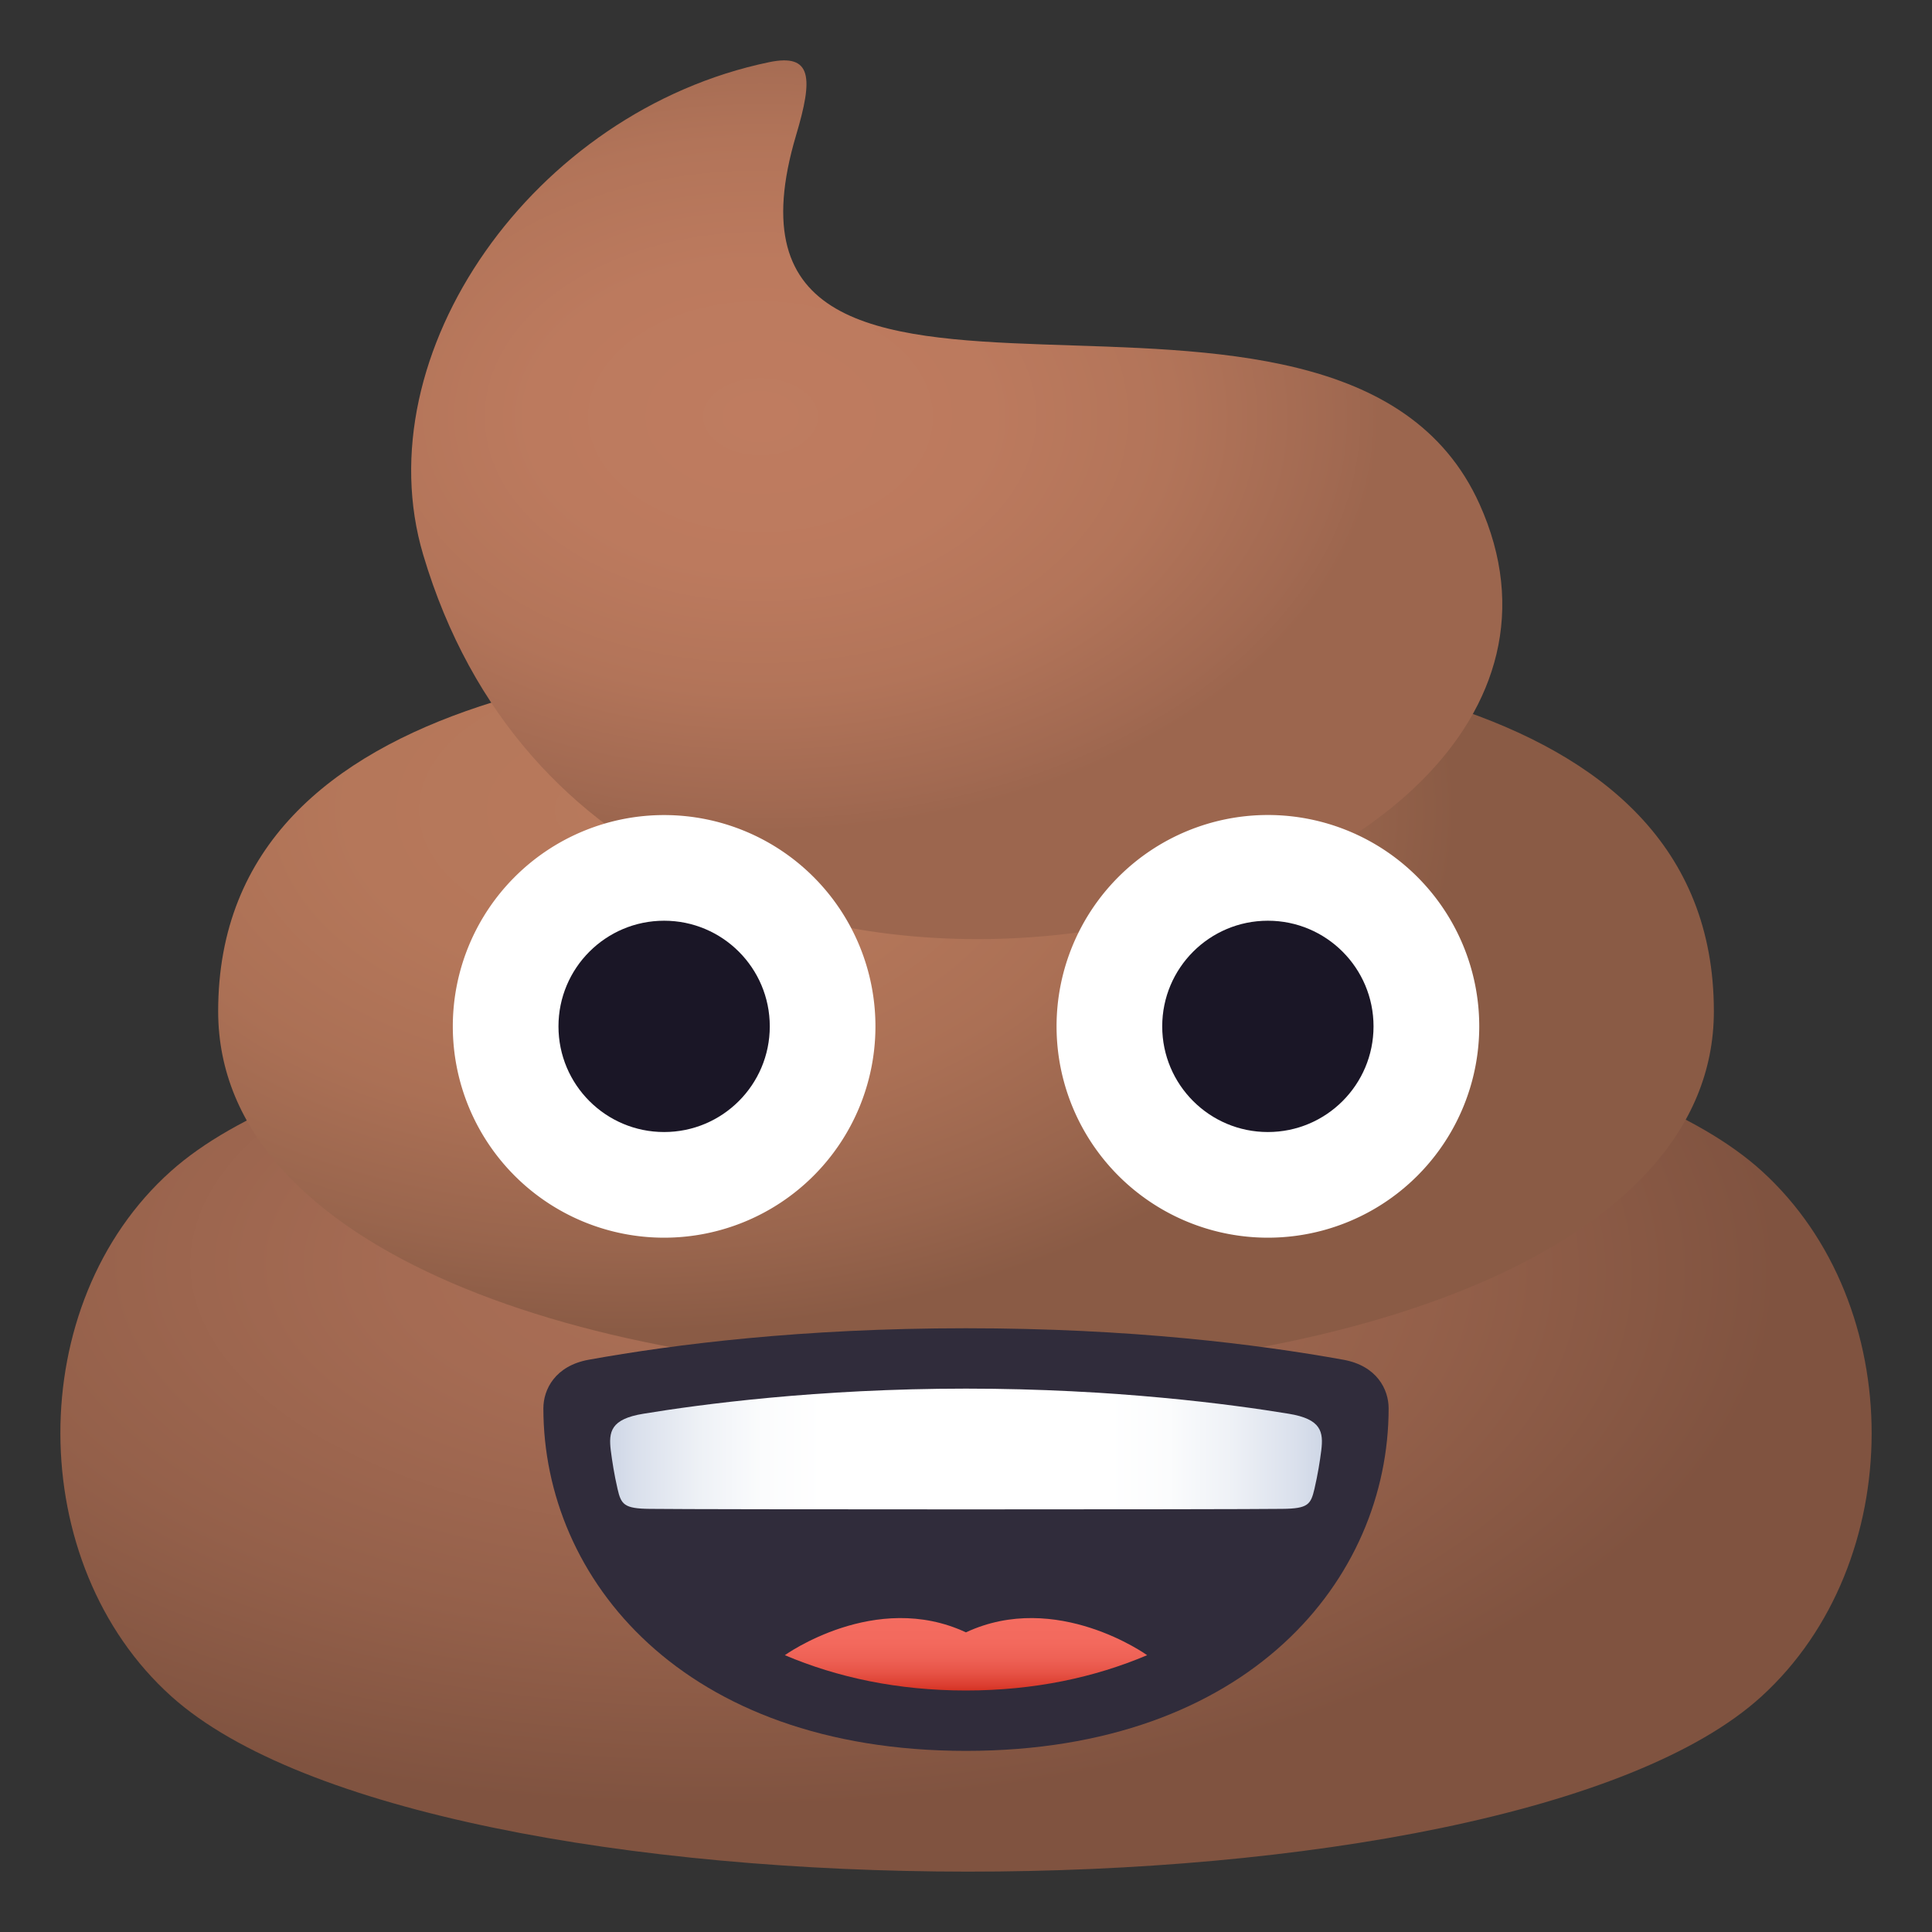
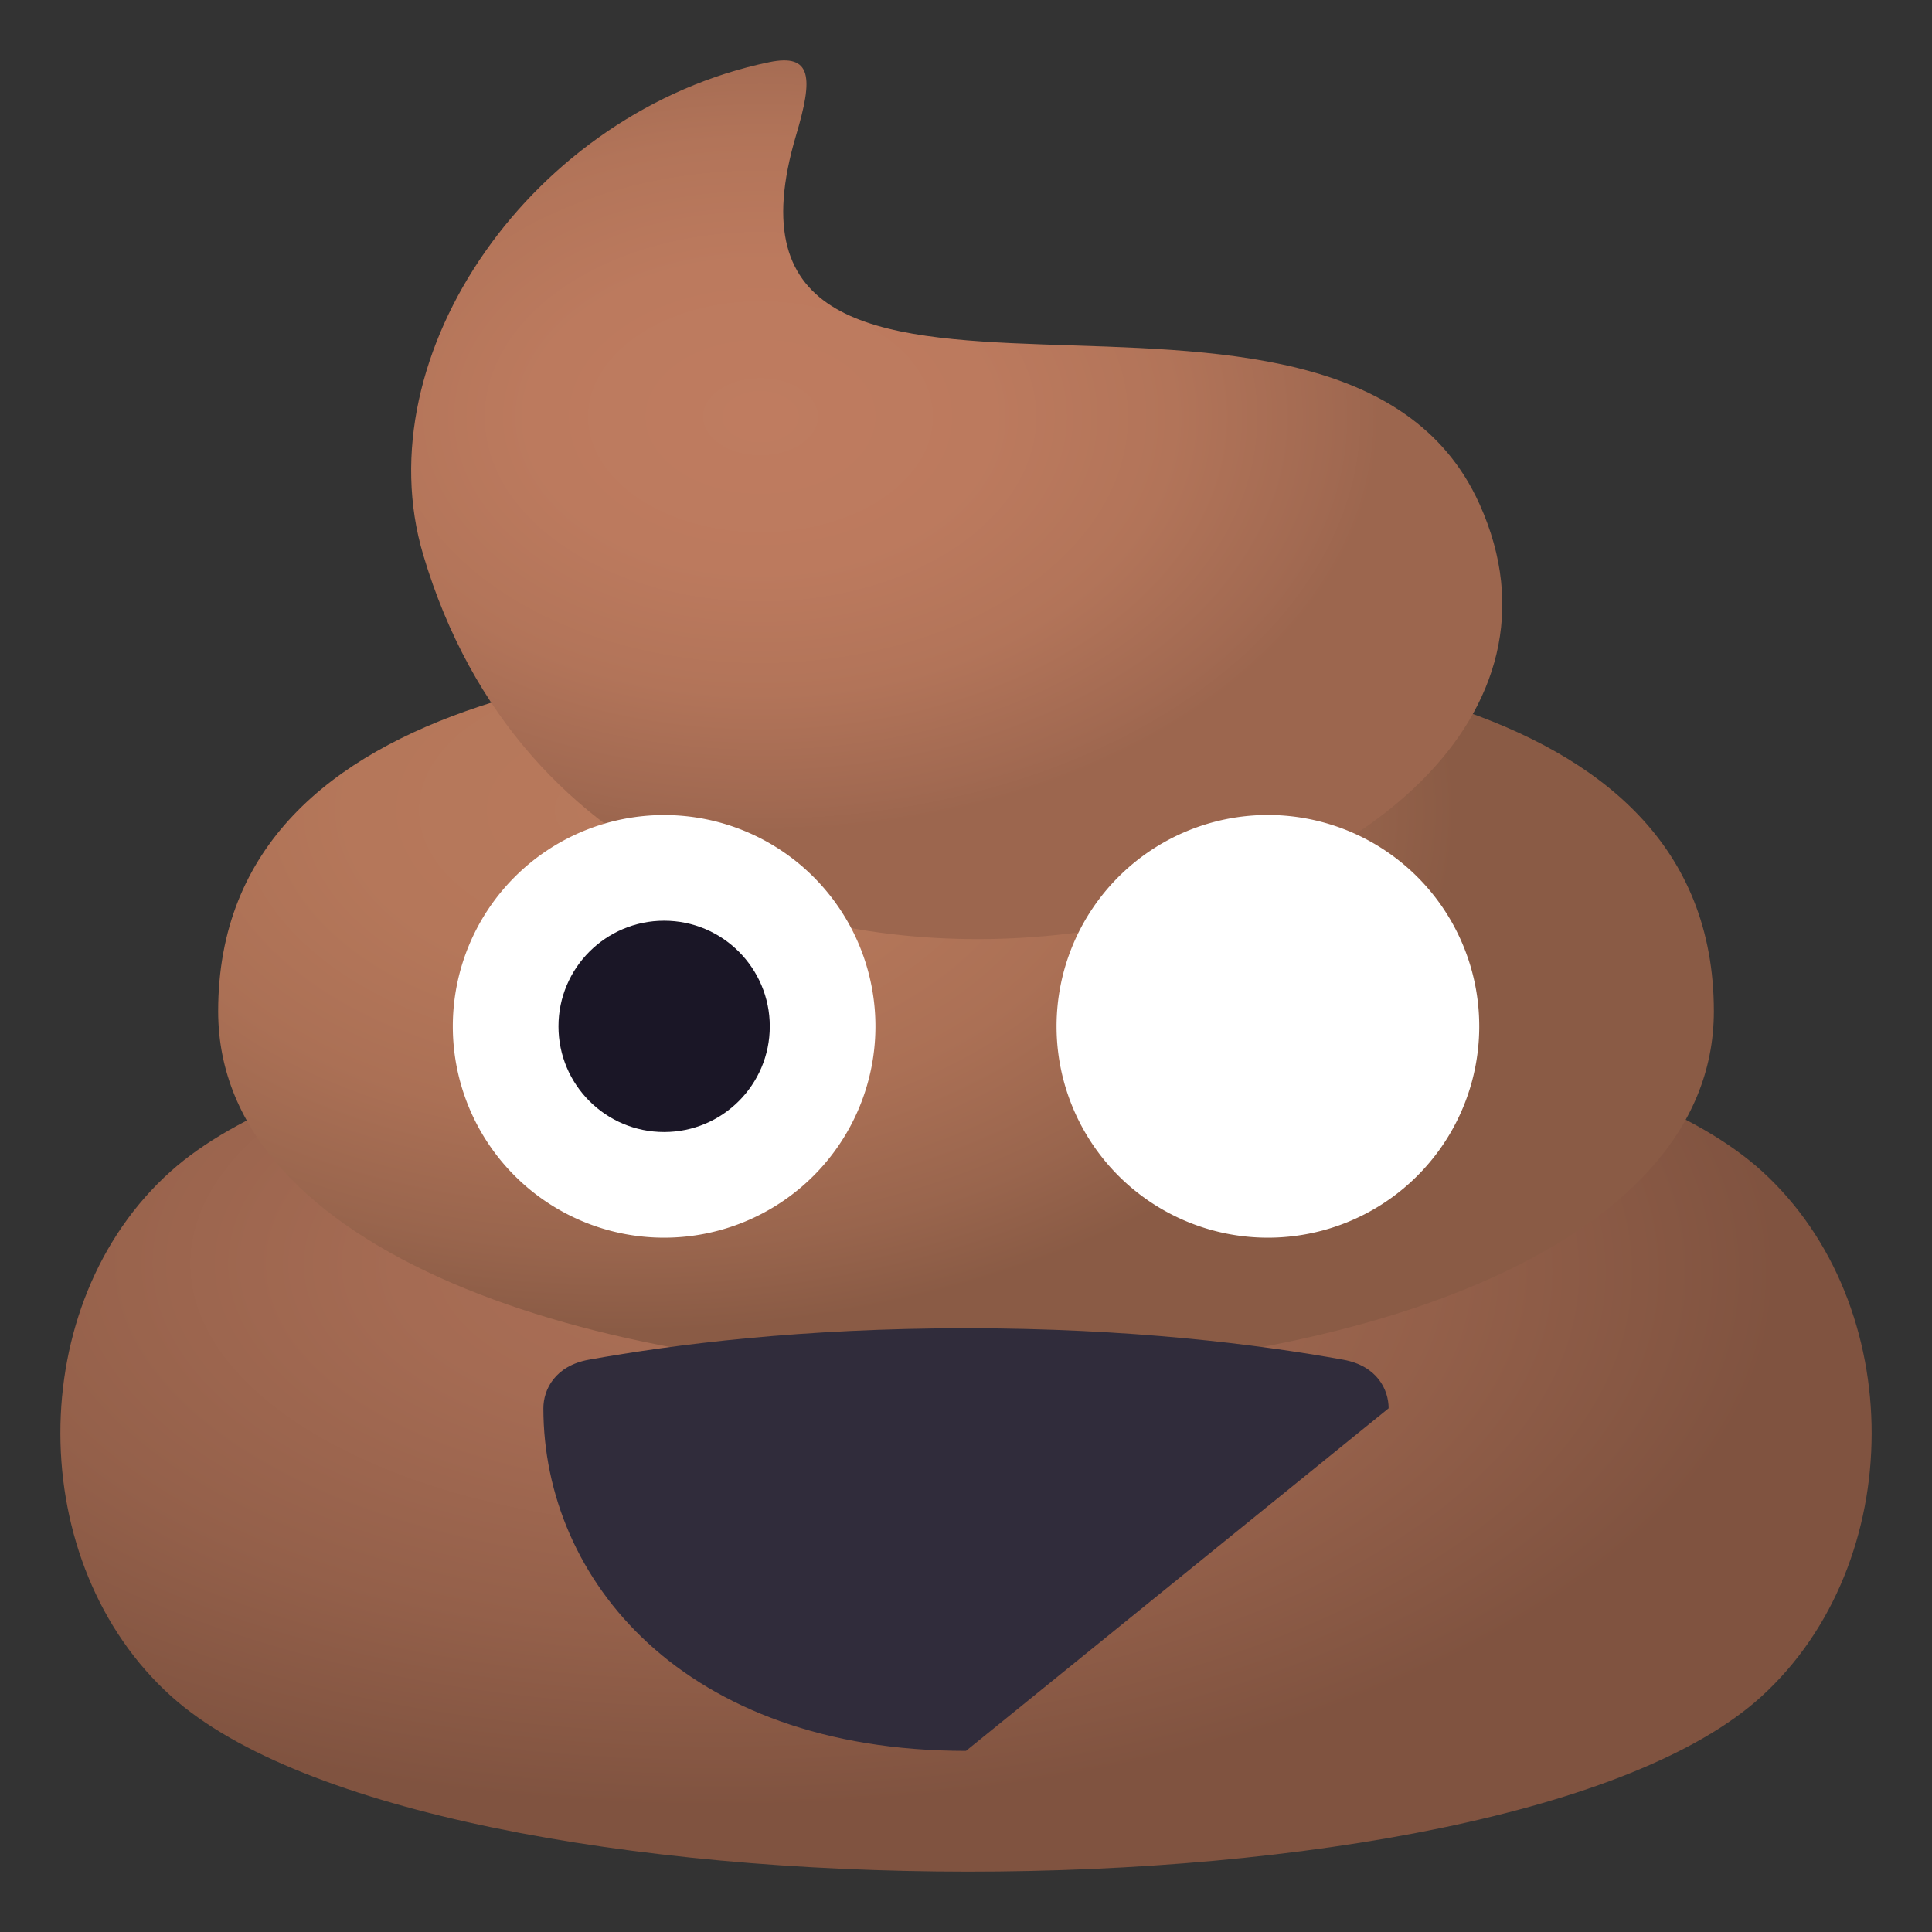
<svg xmlns="http://www.w3.org/2000/svg" width="64" height="64" viewBox="0 0 64 64">
  <rect x="0" y="0" width="64" height="64" fill="#333333" stroke="none" />
  <radialGradient id="1f4a9-a" cx="-135.728" cy="-86.546" r="9.676" gradientTransform="matrix(3.667 .039 -.038 1.851 517.87 207.459)" gradientUnits="userSpaceOnUse">
    <stop offset="0" stop-color="#ab6f56" />
    <stop offset=".288" stop-color="#a56b53" />
    <stop offset=".676" stop-color="#94604a" />
    <stop offset="1" stop-color="#805340" />
  </radialGradient>
  <path fill="url(#1f4a9-a)" d="M58.352 56.196c-8.516 7.761-44.084 7.717-52.674 0C.795 51.811.76 43.178 5.659 38.799c8.616-7.703 44.194-7.76 52.71 0 4.856 4.422 4.834 12.973-.017 17.397z" />
  <radialGradient id="1f4a9-b" cx="20.625" cy="36.313" r="27.599" gradientTransform="matrix(1 0 0 .626 0 4.101)" gradientUnits="userSpaceOnUse">
    <stop offset="0" stop-color="#b8795c" />
    <stop offset=".326" stop-color="#b5775a" />
    <stop offset=".594" stop-color="#ab7055" />
    <stop offset=".841" stop-color="#99654d" />
    <stop offset="1" stop-color="#8a5b45" />
  </radialGradient>
  <path fill="url(#1f4a9-b)" d="M31.728 21.5c-9.552 0-24.501 1.062-24.501 12 0 16 49.547 16 49.547 0-.001-10.938-14.891-12-25.046-12z" />
  <radialGradient id="1f4a9-c" cx="25.192" cy="13.805" r="20.533" gradientTransform="matrix(1 0 0 .67 0 4.555)" gradientUnits="userSpaceOnUse">
    <stop offset="0" stop-color="#bf7c60" />
    <stop offset=".371" stop-color="#bc7a5e" />
    <stop offset=".667" stop-color="#b27459" />
    <stop offset=".936" stop-color="#a16951" />
    <stop offset="1" stop-color="#9c664e" />
  </radialGradient>
  <path fill="url(#1f4a9-c)" d="M49.012 16.701c-4.66-10.341-26.367.307-22.639-12.227.563-1.889.539-2.713-.896-2.414-7.813 1.621-13.438 9.666-11.457 16.321 6.376 21.432 41.277 12.27 34.992-1.68z" />
-   <path fill="#302C3B" d="M46 46.652c0-.625-.387-1.408-1.5-1.609C41.648 44.529 37.434 44 32 44c-5.429 0-9.646.529-12.498 1.043-1.112.201-1.502.984-1.502 1.609C18 52.305 22.621 58 32 58s14-5.695 14-11.348z" />
+   <path fill="#302C3B" d="M46 46.652c0-.625-.387-1.408-1.5-1.609C41.648 44.529 37.434 44 32 44c-5.429 0-9.646.529-12.498 1.043-1.112.201-1.502.984-1.502 1.609C18 52.305 22.621 58 32 58z" />
  <linearGradient id="1f4a9-d" gradientUnits="userSpaceOnUse" x1="32" y1="56" x2="32" y2="53.601">
    <stop offset="0" stop-color="#d63324" />
    <stop offset=".08" stop-color="#dc3f31" />
    <stop offset=".247" stop-color="#e75346" />
    <stop offset=".435" stop-color="#ee6155" />
    <stop offset=".657" stop-color="#f3695d" />
    <stop offset="1" stop-color="#f46c60" />
  </linearGradient>
-   <path fill="url(#1f4a9-d)" d="M25.999 54.83c1.735.736 3.735 1.17 5.999 1.17 2.266 0 4.266-.434 6.002-1.17 0 0-3-2.158-6.002-.756-3-1.402-5.999.756-5.999.756z" />
  <linearGradient id="1f4a9-e" gradientUnits="userSpaceOnUse" x1="20.211" y1="48" x2="43.79" y2="48">
    <stop offset="0" stop-color="#cfd7e6" />
    <stop offset=".037" stop-color="#dae0ec" />
    <stop offset=".126" stop-color="#eef1f6" />
    <stop offset=".215" stop-color="#fbfcfd" />
    <stop offset=".3" stop-color="#fff" />
    <stop offset=".7" stop-color="#fff" />
    <stop offset=".785" stop-color="#fbfcfd" />
    <stop offset=".874" stop-color="#eef1f6" />
    <stop offset=".963" stop-color="#dae0ec" />
    <stop offset="1" stop-color="#cfd7e6" />
  </linearGradient>
-   <path fill="url(#1f4a9-e)" d="M42.688 46.832C40.84 46.527 36.93 46 32 46c-4.928 0-8.837.527-10.687.832-1.089.176-1.154.604-1.08 1.215.046.357.114.799.223 1.27.119.52.215.658 1.066.666 1.637.023 19.32.023 20.959 0 .852-.008.941-.146 1.063-.666.109-.471.18-.912.225-1.27.075-.611.006-1.039-1.081-1.215z" />
  <path fill="#FFF" d="M29 34a7 7 0 1 1-14 0 7 7 0 0 1 14 0z" />
  <circle fill="#1A1626" cx="22" cy="34" r="3.5" />
  <path fill="#FFF" d="M35 34a7 7 0 1 0 14.002-.002A7 7 0 0 0 35 34z" />
-   <circle fill="#1A1626" cx="42" cy="34" r="3.5" />
</svg>